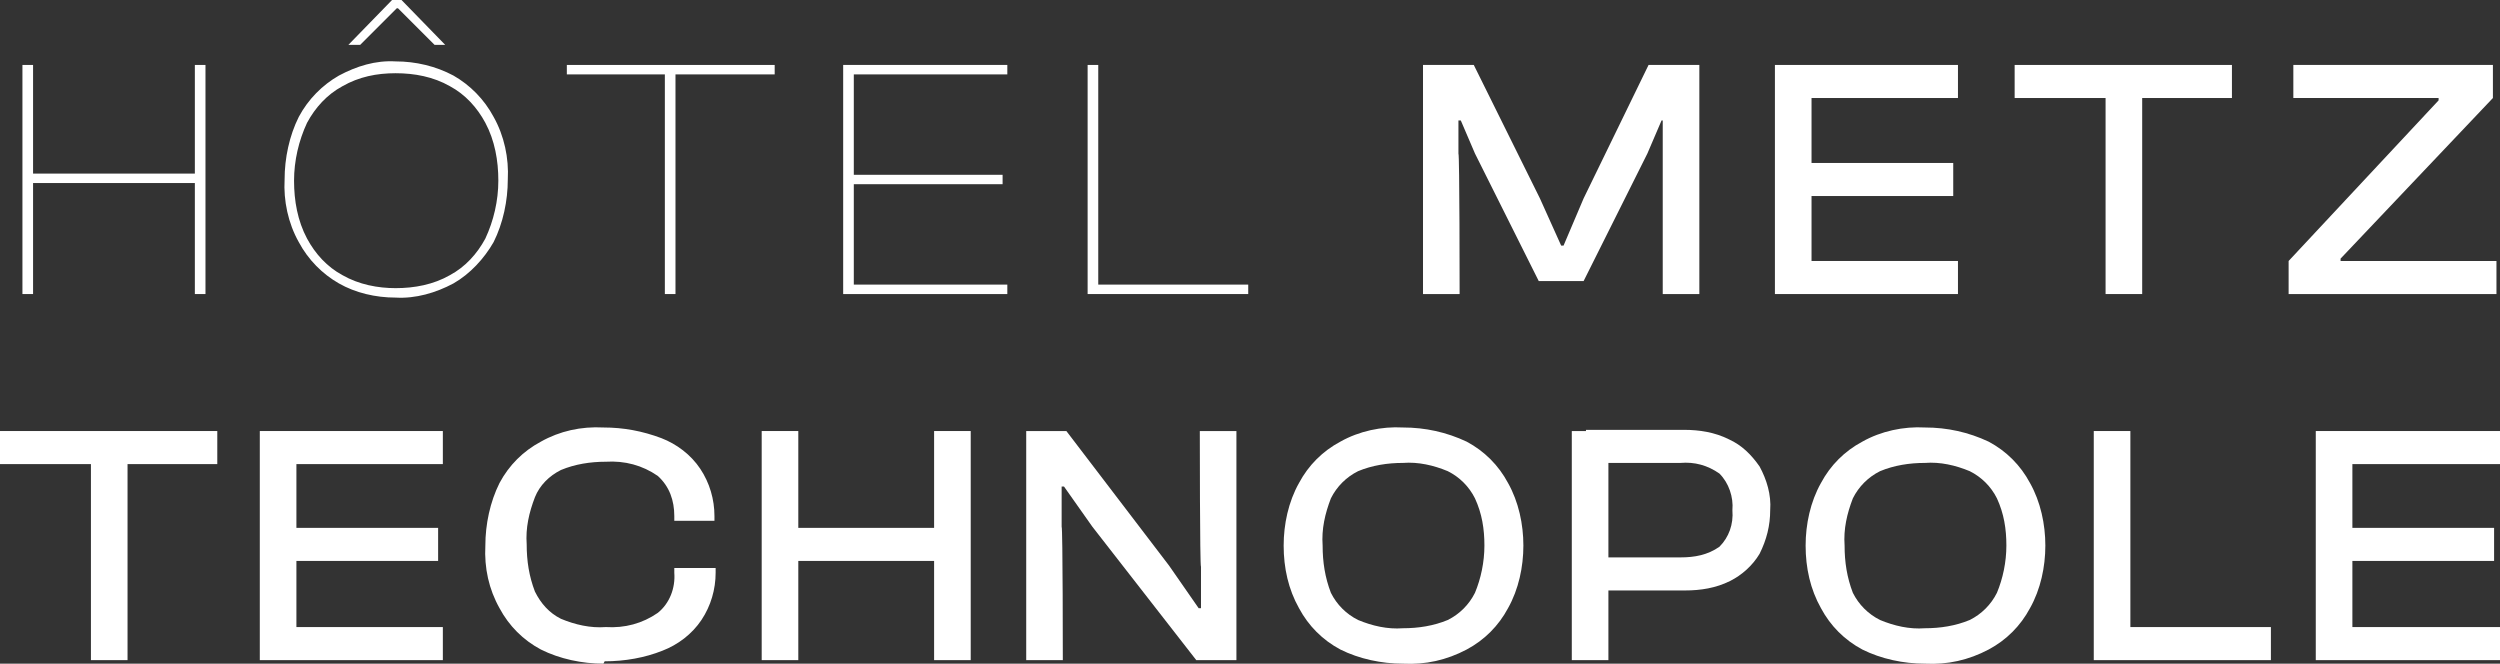
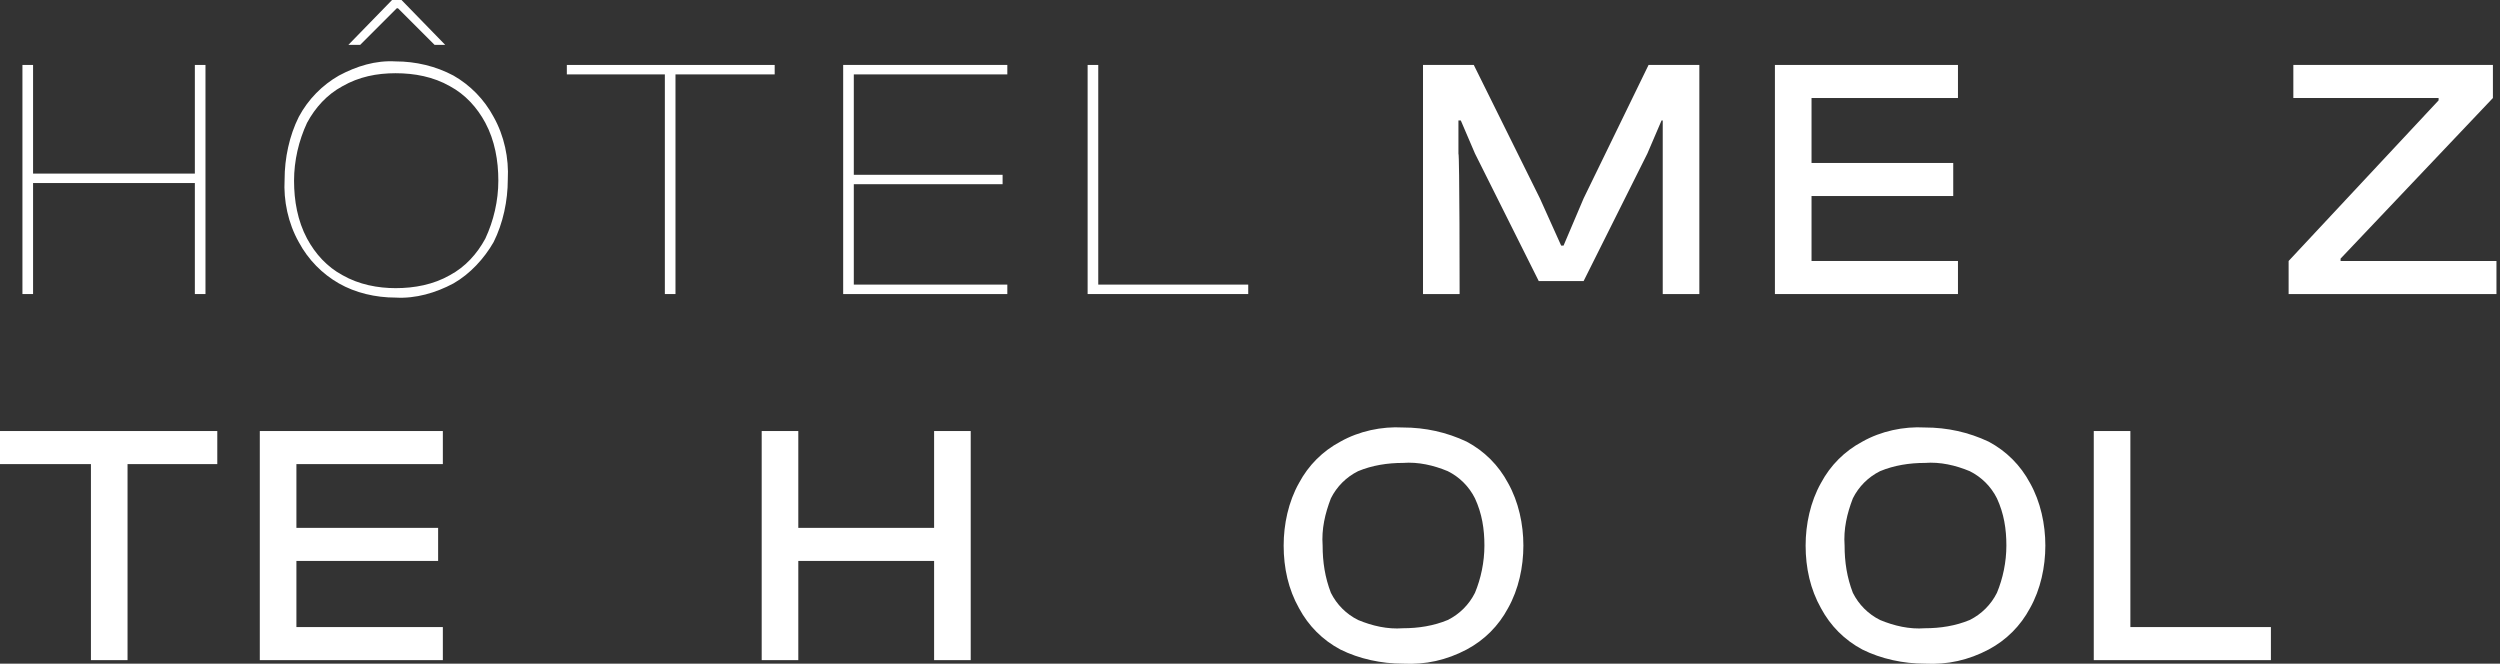
<svg xmlns="http://www.w3.org/2000/svg" version="1.1" viewBox="0 0 211.7 56.2">
  <rect x="0" y="0" width="211.7" height="56.2" fill="#333333" stroke="none" />
  <defs>
    <style>
			.cls-2 {
			fill: red;
			}
			.cls-2, .cls-3, .cls-4 {
			stroke-width: 0px;
			}
			.cls-3 {
			fill: #fff;
			}
			.cls-4 {
			fill: #fff;
			}
		</style>
  </defs>
  <path class="cls-3" d="M16.5,5.5v9.2H2.8V5.5h-.9v19.4h.9v-9.4h13.7v9.4h.9V5.5h-.9Z" />
  <g class="cls-1">
    <path class="cls-3" d="M33.5,25.2c-1.7,0-3.4-.4-4.8-1.2-1.4-.8-2.6-2-3.4-3.5-.9-1.6-1.3-3.5-1.2-5.3,0-1.8.4-3.7,1.2-5.3.8-1.5,2-2.7,3.4-3.5,1.5-.8,3.1-1.3,4.8-1.2,1.7,0,3.4.4,4.9,1.2,1.4.8,2.6,2,3.4,3.5.9,1.6,1.3,3.5,1.2,5.3,0,1.8-.4,3.7-1.2,5.3-.8,1.4-2,2.7-3.4,3.5-1.5.8-3.2,1.3-4.9,1.2M33.5,24.4c1.6,0,3.2-.3,4.6-1.1,1.3-.7,2.3-1.8,3-3.1.7-1.5,1.1-3.2,1.1-4.9,0-1.7-.3-3.4-1.1-4.9-.7-1.3-1.7-2.4-3-3.1-1.4-.8-3-1.1-4.6-1.1-1.6,0-3.1.3-4.5,1.1-1.3.7-2.3,1.8-3,3.1-.7,1.5-1.1,3.2-1.1,4.9,0,1.7.3,3.4,1.1,4.9.7,1.3,1.7,2.4,3,3.1,1.4.8,3,1.1,4.5,1.1M30.4,3.8h-.9L33.2,0h.8l3.7,3.8h-.9l-3.1-3.1h-.1l-3.1,3.1Z" />
    <path class="cls-3" d="M65.6,6.3h-17.6v-.8h17.6v.8ZM57.2,24.9h-.9V5.5h.9v19.4Z" />
    <path class="cls-3" d="M72.3,24.9h-.9V5.5h.9v19.4ZM85.3,6.3h-13.5v-.8h13.5v.8ZM84.9,15.6h-13v-.8h13v.8ZM85.3,24.9h-13.5v-.8h13.5v.8Z" />
    <path class="cls-3" d="M93,24.9h-.9V5.5h.9v19.4ZM105.7,24.9h-13.3v-.8h13.3v.8Z" />
    <path class="cls-4" d="M123.6,24.9h-3.1V5.5h4.3l5.6,11.3,1.8,4h.2l1.7-4,5.5-11.3h4.3v19.4h-3.1v-14.7c.1,0-.1,0-.1,0l-1.2,2.8-5.4,10.8h-3.8l-5.4-10.8-1.2-2.8h-.2v2.8c.1,0,.1,11.9.1,11.9Z" />
-     <path class="cls-4" d="M153.4,24.9h-3.1V5.5h3.1v19.4ZM165.8,8.3h-14.6v-2.8h14.6v2.8ZM165.4,16.6h-14.2v-2.8h14.2v2.8ZM165.8,24.9h-14.6v-2.8h14.6v2.8Z" />
-     <path class="cls-4" d="M189,8.3h-18.4v-2.8h18.4v2.8ZM181.4,24.9h-3.1V5.5h3.1v19.4Z" />
+     <path class="cls-4" d="M153.4,24.9h-3.1V5.5h3.1v19.4M165.8,8.3h-14.6v-2.8h14.6v2.8ZM165.4,16.6h-14.2v-2.8h14.2v2.8ZM165.8,24.9h-14.6v-2.8h14.6v2.8Z" />
    <path class="cls-4" d="M211.4,24.9h-17.6v-2.8l12.7-13.6v-.2h-12.3v-2.8h16.9v2.8l-12.9,13.6v.2h13.2v2.8Z" />
    <path class="cls-4" d="M18.4,39.3H0v-2.8h18.4v2.8ZM10.8,55.9h-3.1v-19.4h3.1v19.4Z" />
    <path class="cls-4" d="M25.1,55.9h-3.1v-19.4h3.1v19.4ZM37.5,39.3h-14.6v-2.8h14.6v2.8ZM37.1,47.5h-14.2v-2.8h14.2v2.8ZM37.5,55.9h-14.6v-2.8h14.6v2.8Z" />
-     <path class="cls-4" d="M51.1,56.2c-1.8,0-3.7-.4-5.3-1.2-1.5-.8-2.7-2-3.5-3.5-.9-1.6-1.3-3.4-1.2-5.3,0-1.8.4-3.7,1.2-5.3.8-1.5,2-2.7,3.5-3.5,1.6-.9,3.4-1.3,5.3-1.2,1.7,0,3.3.3,4.9.9,1.3.5,2.5,1.4,3.3,2.6.8,1.2,1.2,2.6,1.2,4v.4h-3.4v-.4c0-1.3-.4-2.5-1.4-3.4-1.3-.9-2.8-1.3-4.4-1.2-1.3,0-2.6.2-3.8.7-1,.5-1.8,1.3-2.2,2.3-.5,1.3-.8,2.6-.7,4,0,1.4.2,2.7.7,4,.5,1,1.2,1.8,2.2,2.3,1.2.5,2.5.8,3.8.7,1.6.1,3.1-.3,4.4-1.2,1-.8,1.5-2.1,1.4-3.4v-.4h3.5v.4c0,1.4-.4,2.8-1.2,4-.8,1.2-2,2.1-3.3,2.6-1.5.6-3.2.9-4.9.9" />
    <path class="cls-4" d="M67.6,55.9h-3.1v-19.4h3.1v19.4ZM80.6,47.5h-15.1v-2.8h15.1v2.8ZM82.2,55.9h-3.1v-19.4h3.1v19.4Z" />
-     <path class="cls-4" d="M90,55.9h-3.1v-19.4h3.4l8.7,11.4,2.5,3.6h.2v-3.5c-.1,0-.1-11.5-.1-11.5h3.1v19.4h-3.4l-8.8-11.3-2.4-3.4h-.2v3.4c.1,0,.1,11.4.1,11.4Z" />
    <path class="cls-4" d="M118.8,56.2c-1.8,0-3.7-.4-5.3-1.2-1.5-.8-2.7-2-3.5-3.5-.9-1.6-1.3-3.4-1.3-5.3,0-1.8.4-3.7,1.3-5.3.8-1.5,2-2.7,3.5-3.5,1.6-.9,3.5-1.3,5.3-1.2,1.9,0,3.7.4,5.4,1.2,1.5.8,2.7,2,3.5,3.5.9,1.6,1.3,3.5,1.3,5.3,0,1.8-.4,3.7-1.3,5.3-.8,1.5-2,2.7-3.5,3.5-1.7.9-3.5,1.3-5.4,1.2M118.8,53.2c1.3,0,2.6-.2,3.8-.7,1-.5,1.8-1.3,2.3-2.3.5-1.2.8-2.6.8-4,0-1.4-.2-2.7-.8-4-.5-1-1.3-1.8-2.3-2.3-1.2-.5-2.5-.8-3.8-.7-1.3,0-2.6.2-3.8.7-1,.5-1.8,1.3-2.3,2.3-.5,1.3-.8,2.6-.7,4,0,1.4.2,2.7.7,4,.5,1,1.3,1.8,2.3,2.3,1.2.5,2.5.8,3.8.7" />
-     <path class="cls-4" d="M136.2,55.9h-3.1v-19.4h3.1v19.4ZM142.6,50h-8.3v-2.8h8c1.2,0,2.3-.2,3.3-.9.8-.8,1.2-1.9,1.1-3.1.1-1.1-.3-2.3-1.1-3.1-1-.7-2.1-1-3.3-.9h-8v-2.8h8.3c1.3,0,2.6.2,3.8.8,1.1.5,1.9,1.3,2.6,2.3.6,1.1,1,2.4.9,3.7,0,1.3-.3,2.5-.9,3.7-.6,1-1.5,1.8-2.5,2.3-1.2.6-2.5.8-3.8.8" />
    <path class="cls-4" d="M163,56.2c-1.8,0-3.7-.4-5.3-1.2-1.5-.8-2.7-2-3.5-3.5-.9-1.6-1.3-3.4-1.3-5.3,0-1.8.4-3.7,1.3-5.3.8-1.5,2-2.7,3.5-3.5,1.6-.9,3.5-1.3,5.3-1.2,1.9,0,3.7.4,5.4,1.2,1.5.8,2.7,2,3.5,3.5.9,1.6,1.3,3.5,1.3,5.3,0,1.8-.4,3.7-1.3,5.3-.8,1.5-2,2.7-3.5,3.5-1.7.9-3.5,1.3-5.4,1.2M163,53.2c1.3,0,2.6-.2,3.8-.7,1-.5,1.8-1.3,2.3-2.3.5-1.2.8-2.6.8-4,0-1.4-.2-2.7-.8-4-.5-1-1.3-1.8-2.3-2.3-1.2-.5-2.5-.8-3.8-.7-1.3,0-2.6.2-3.8.7-1,.5-1.8,1.3-2.3,2.3-.5,1.3-.8,2.6-.7,4,0,1.4.2,2.7.7,4,.5,1,1.3,1.8,2.3,2.3,1.2.5,2.5.8,3.8.7" />
    <path class="cls-4" d="M180.4,55.9h-3.1v-19.4h3.1v19.4ZM192.3,55.9h-14.2v-2.8h14.2v2.8Z" />
-     <path class="cls-4" d="M199.2,55.9h-3.1v-19.4h3.1v19.4ZM211.7,39.3h-14.6v-2.8h14.6v2.8ZM211.2,47.5h-14.2v-2.8h14.2v2.8ZM211.7,55.9h-14.6v-2.8h14.6v2.8Z" />
  </g>
</svg>